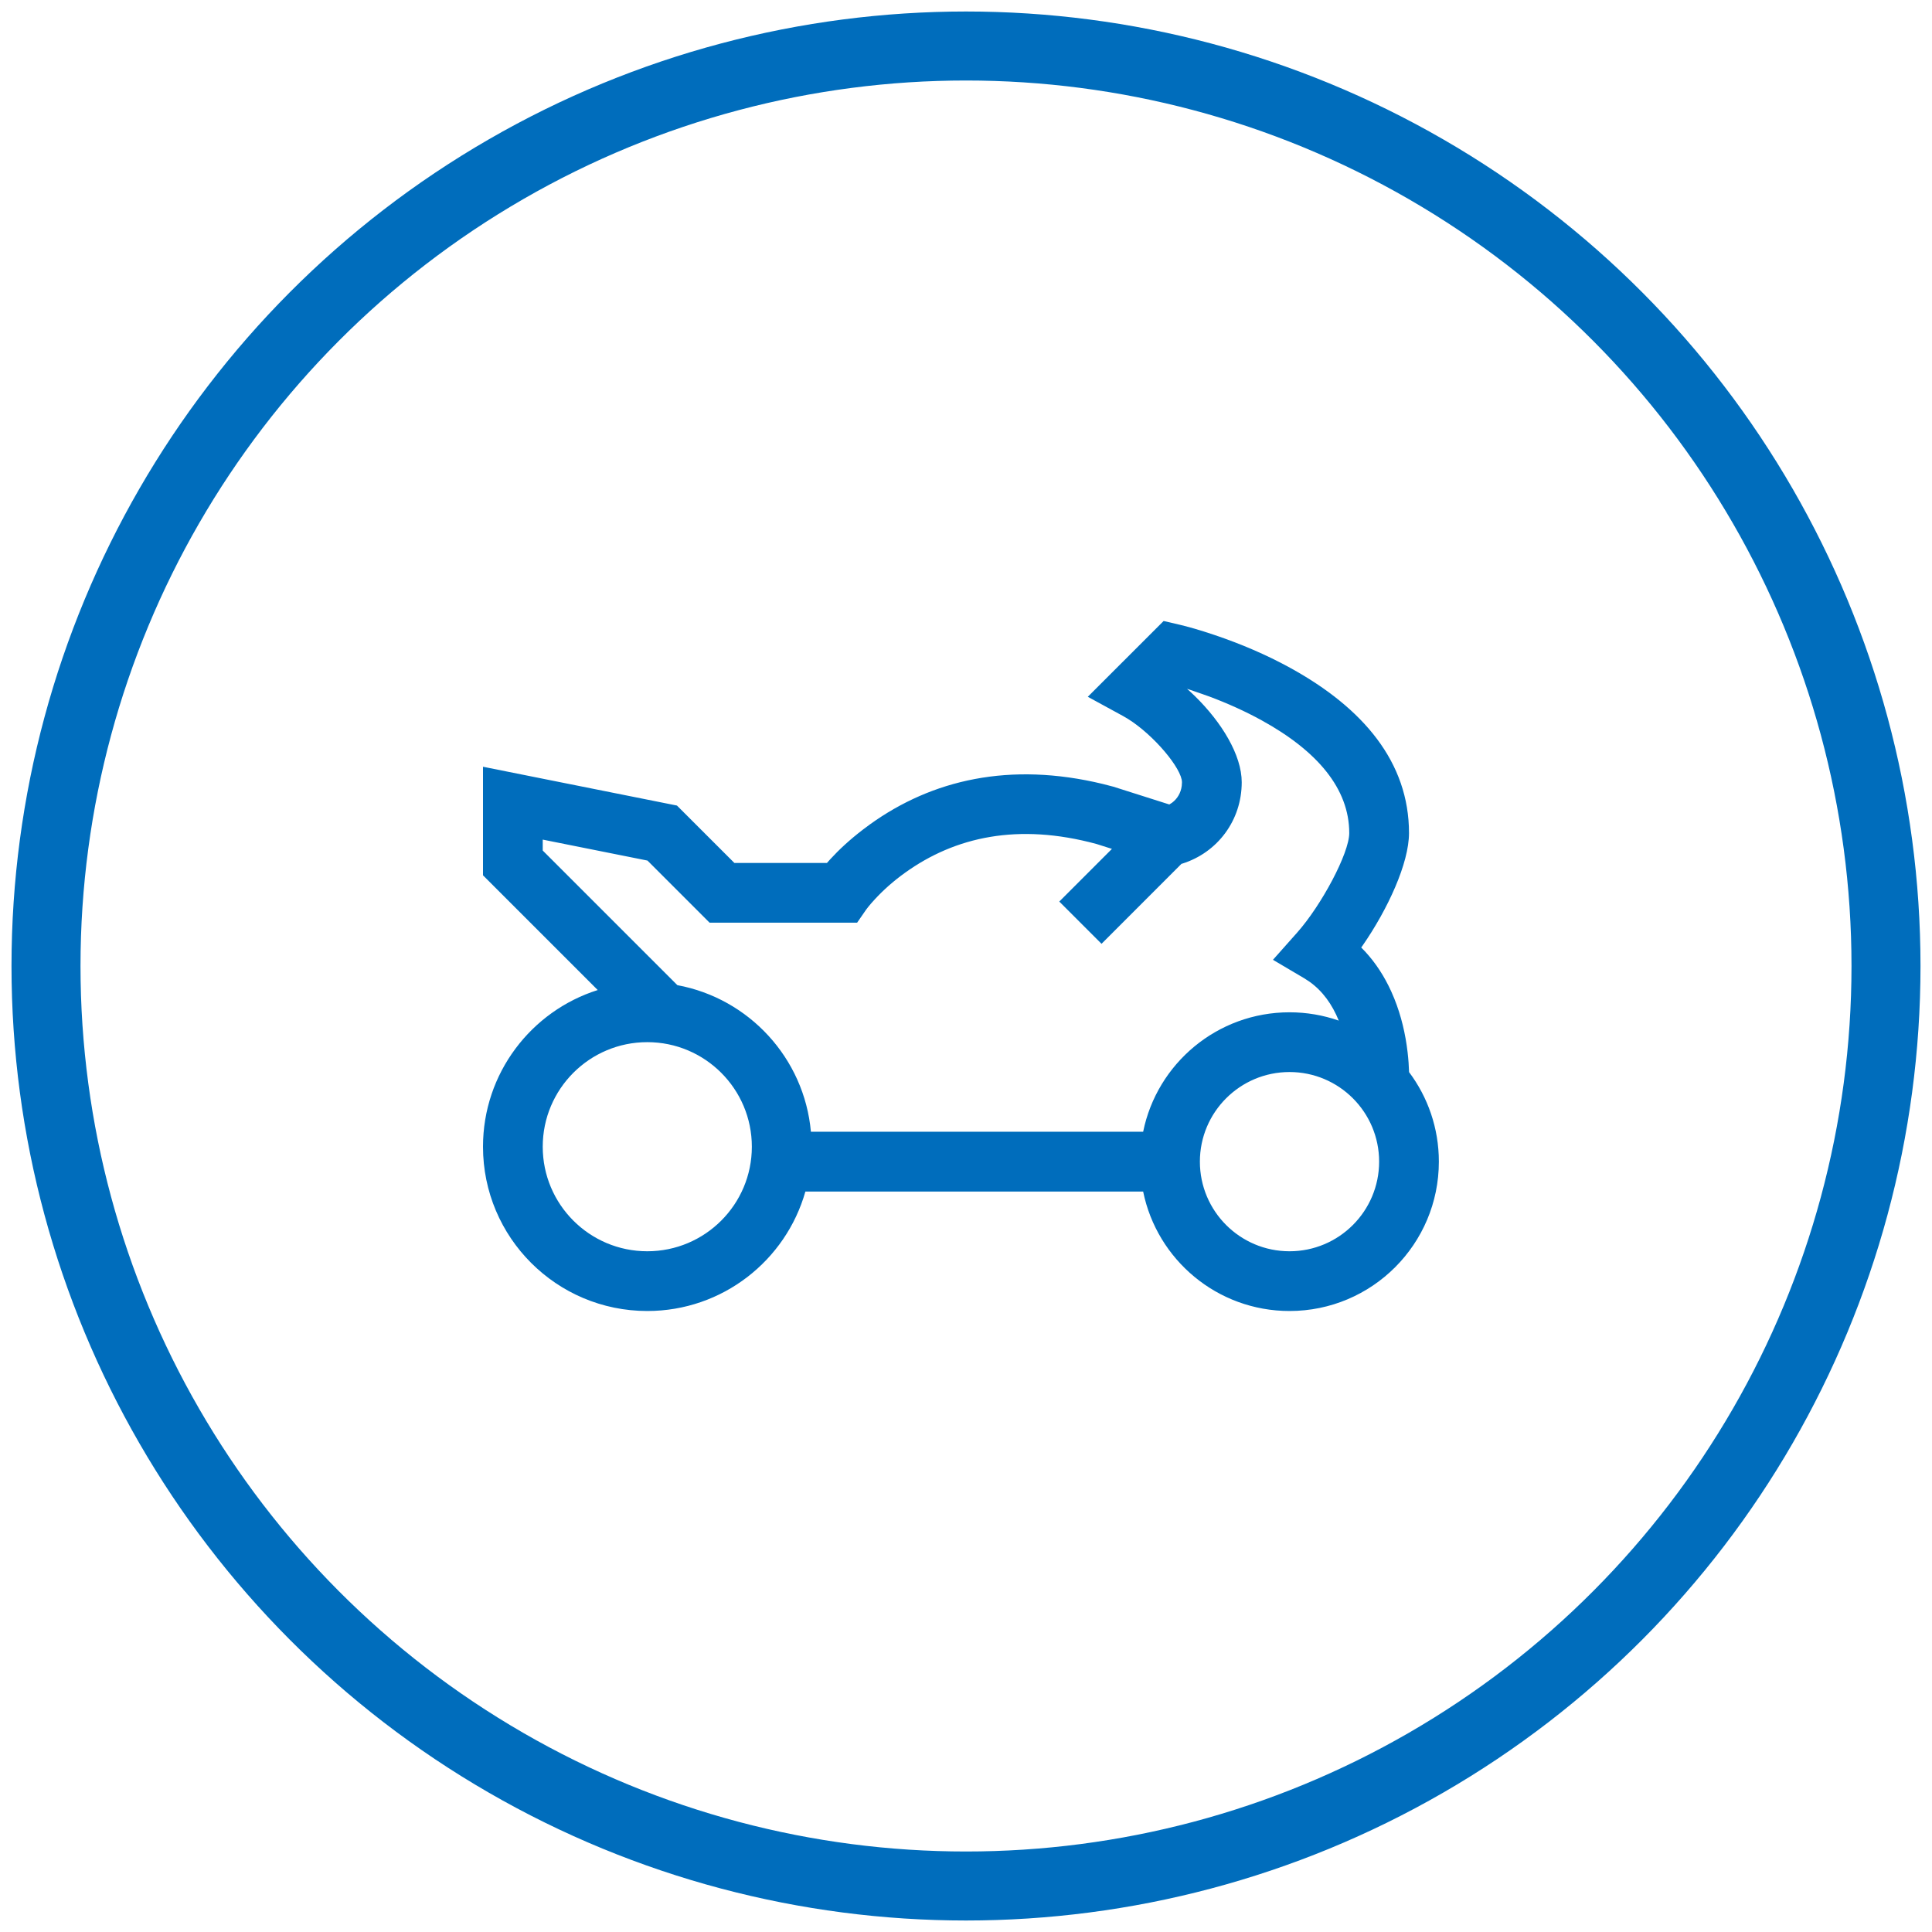
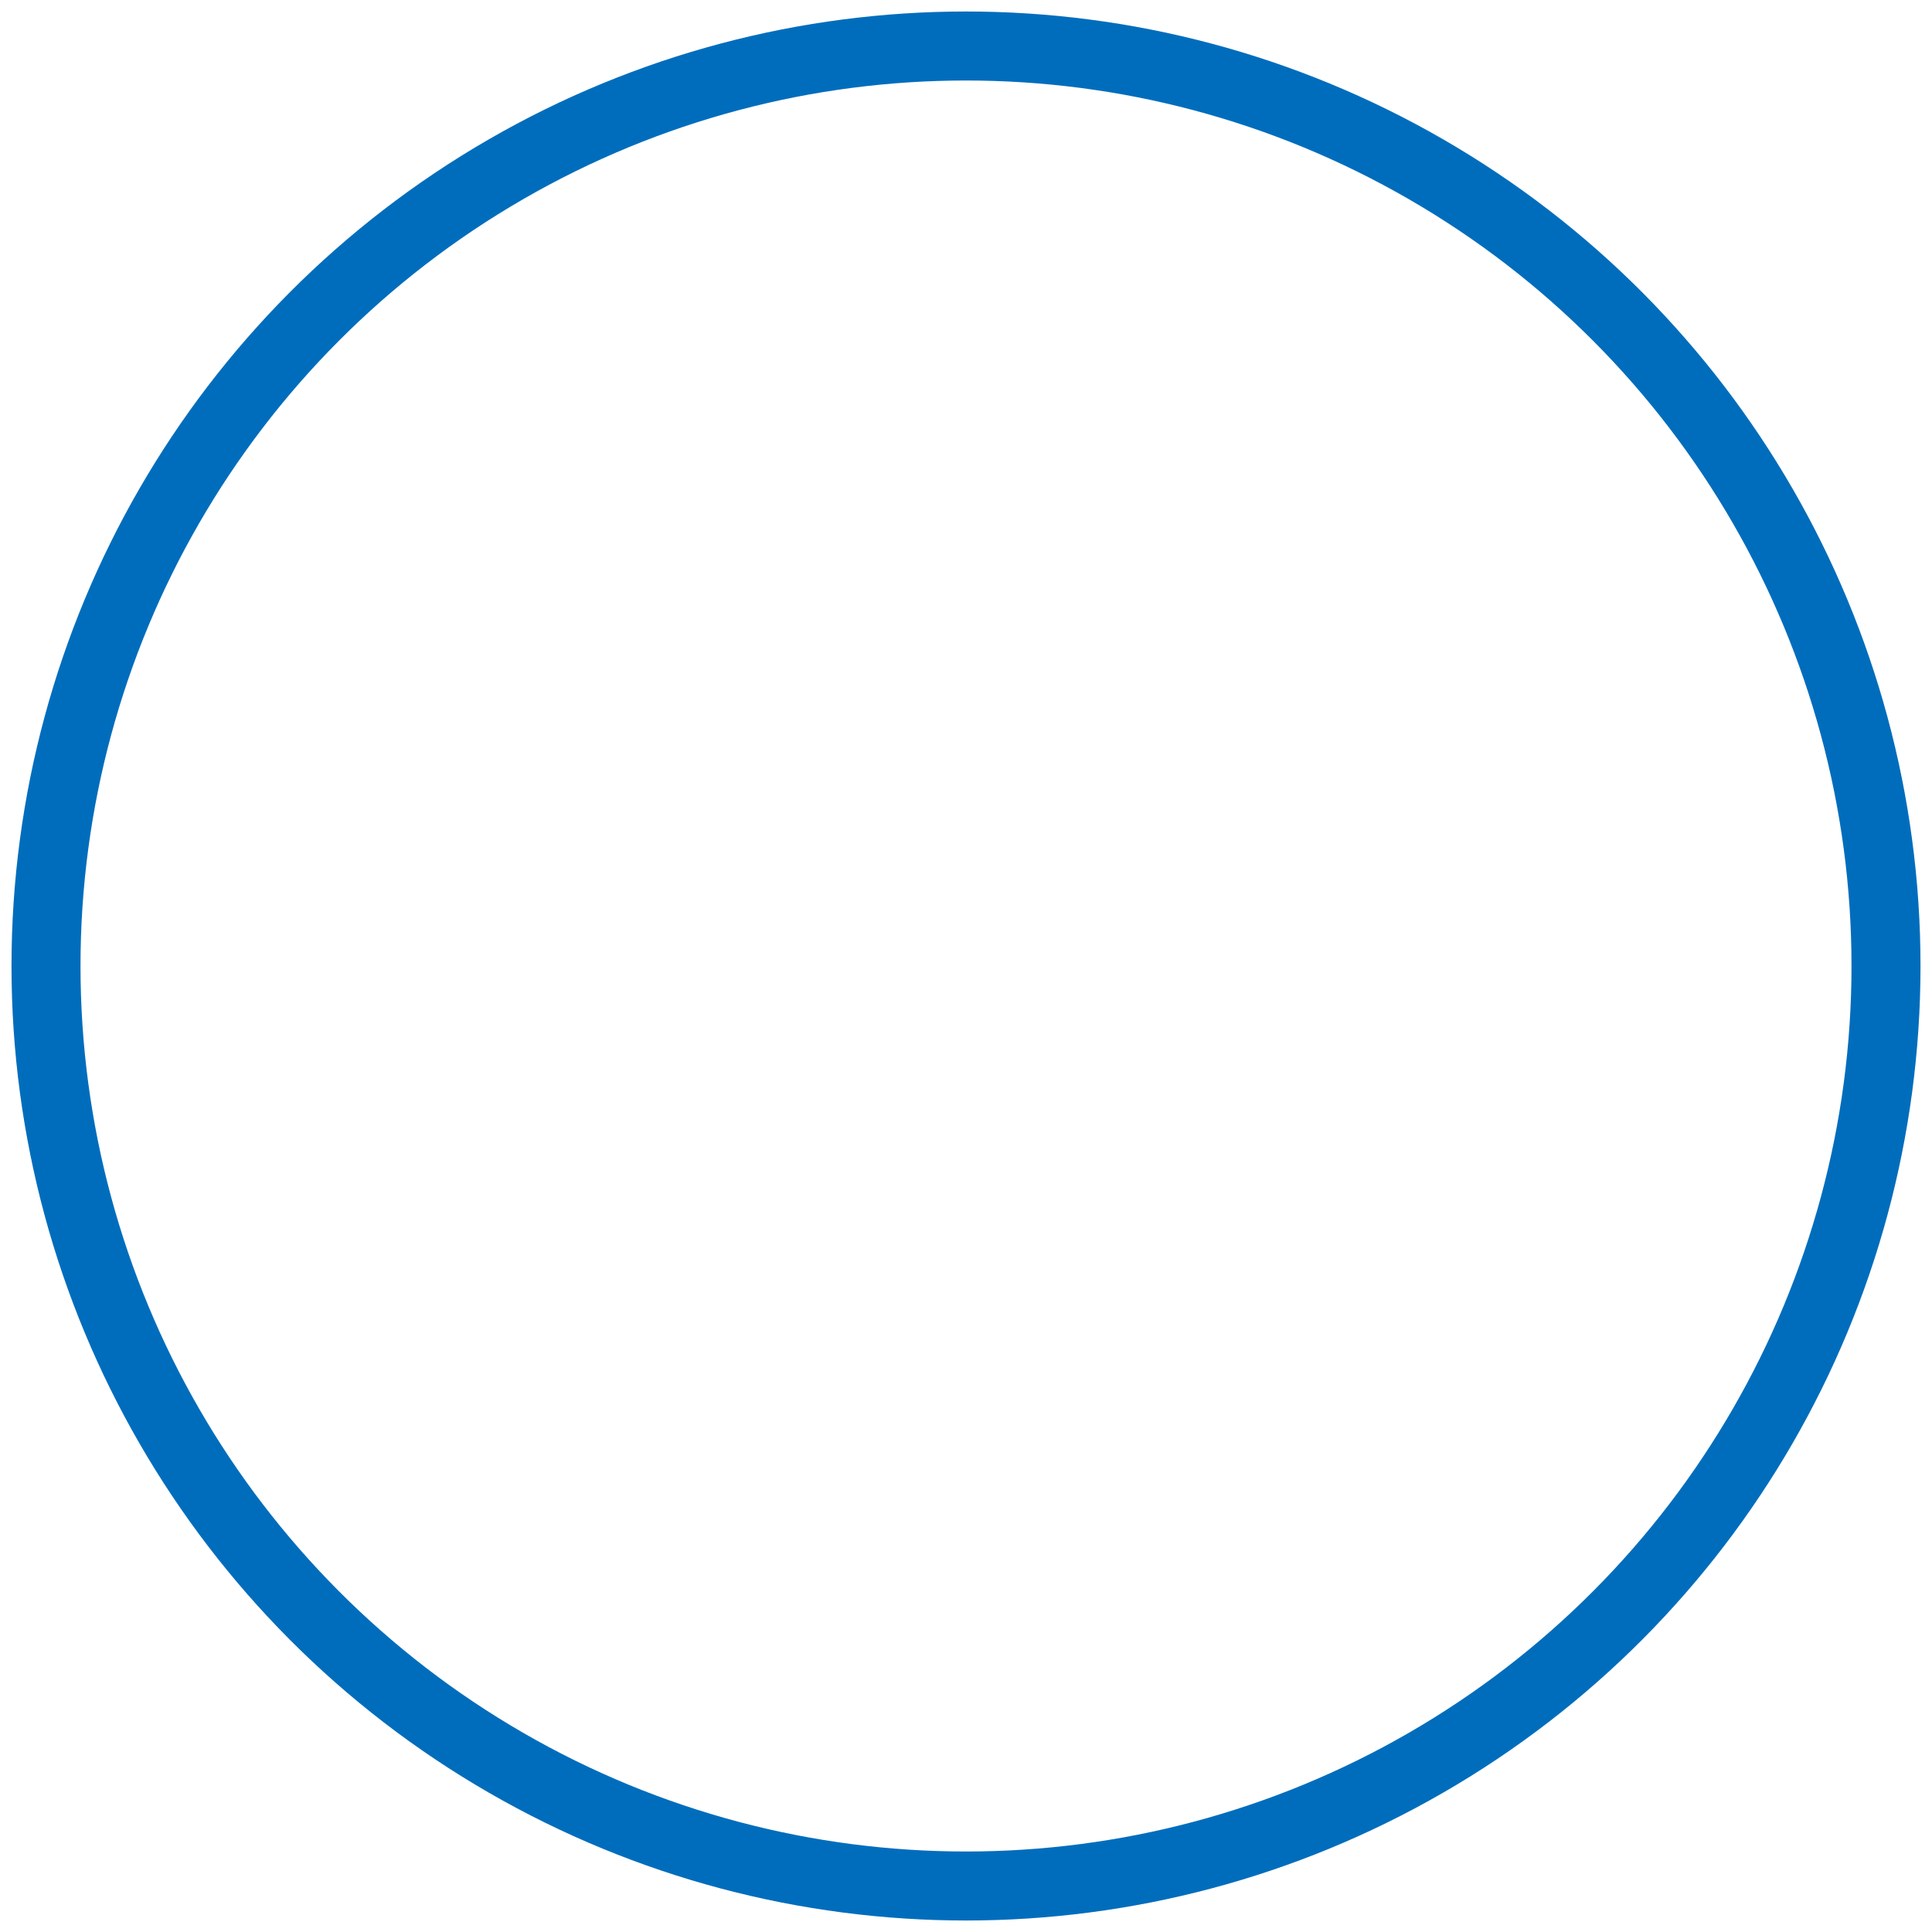
<svg xmlns="http://www.w3.org/2000/svg" width="84px" height="84px" viewBox="0 0 84 84" version="1.1">
  <title>TYPES</title>
  <g id="Homepage-+-Internals-+-Mobile" stroke="none" stroke-width="1" fill="none" fill-rule="evenodd">
    <g id="TEMPLATE-2---HOME---DESKTOP" transform="translate(-947, -7136)">
      <g id="CASE-TYPE" transform="translate(0, 6779)">
        <g id="TYPES" transform="translate(949, 359)">
          <circle id="Oval-Copy-3" stroke="#006DBC" stroke-width="3" cx="40" cy="40" r="40" />
-           <path d="M48.592,25 L49.294,25.163 C49.613,25.237 50.144,25.384 50.817,25.612 C51.935,25.99 53.054,26.463 54.108,27.044 C57.279,28.79 59.261,31.145 59.261,34.22 C59.261,35.529 58.339,37.532 57.239,39.119 L57.183,39.196 L57.36,39.378 C57.82,39.879 58.193,40.457 58.485,41.098 L58.624,41.423 C58.923,42.169 59.107,42.952 59.199,43.742 C59.236,44.058 59.256,44.351 59.264,44.614 C60.077,45.698 60.559,47.046 60.559,48.506 C60.559,52.093 57.652,55 54.066,55 C50.924,55 48.304,52.769 47.702,49.806 L33.017,49.806 C32.168,52.804 29.412,55 26.143,55 C22.198,55 19,51.802 19,47.857 C19,44.663 21.096,41.959 23.988,41.045 L19,36.057 L19,31.337 L27.433,33.024 L29.929,35.519 L33.955,35.519 L34.106,35.35 C34.472,34.95 34.945,34.508 35.529,34.062 L35.829,33.839 C38.52,31.905 41.905,31.107 45.955,32.087 L46.407,32.204 L48.84,32.977 L48.956,32.903 C49.187,32.732 49.341,32.475 49.38,32.169 L49.39,32.012 C49.39,31.425 48.178,29.962 47.023,29.245 L46.82,29.127 L45.296,28.295 L48.592,25 Z M26.143,43.311 C23.633,43.311 21.597,45.347 21.597,47.857 C21.597,50.367 23.633,52.403 26.143,52.403 C28.653,52.403 30.689,50.367 30.689,47.857 C30.689,45.347 28.653,43.311 26.143,43.311 Z M54.066,44.61 C51.914,44.61 50.169,46.355 50.169,48.506 C50.169,50.658 51.914,52.403 54.066,52.403 C56.217,52.403 57.962,50.658 57.962,48.506 C57.962,46.355 56.217,44.61 54.066,44.61 Z M49.611,27.95 L49.73,28.055 C50.926,29.152 51.871,30.574 51.978,31.787 L51.988,32.012 C51.988,33.672 50.932,35.067 49.407,35.548 L49.369,35.557 L45.893,39.035 L44.056,37.198 L46.345,34.908 L45.674,34.695 C42.27,33.772 39.528,34.379 37.346,35.948 C36.834,36.315 36.398,36.708 36.038,37.098 C35.914,37.232 35.818,37.344 35.751,37.428 L35.653,37.556 L35.266,38.117 L28.852,38.117 L26.151,35.416 L21.597,34.505 L21.597,34.98 L27.451,40.833 C30.563,41.409 32.968,44.003 33.257,47.207 L47.702,47.207 C48.304,44.243 50.924,42.013 54.066,42.013 C54.816,42.013 55.536,42.14 56.207,42.374 L56.214,42.391 C55.92,41.66 55.498,41.082 54.926,40.677 L54.704,40.533 L53.346,39.731 L54.394,38.552 C55.457,37.356 56.663,35.095 56.663,34.22 C56.663,32.295 55.284,30.657 52.855,29.319 C52.129,28.919 51.356,28.574 50.573,28.281 L49.771,28.001 L49.611,27.95 Z" id="Combined-Shape" fill="#006DBC" fill-rule="nonzero" />
        </g>
      </g>
    </g>
  </g>
</svg>